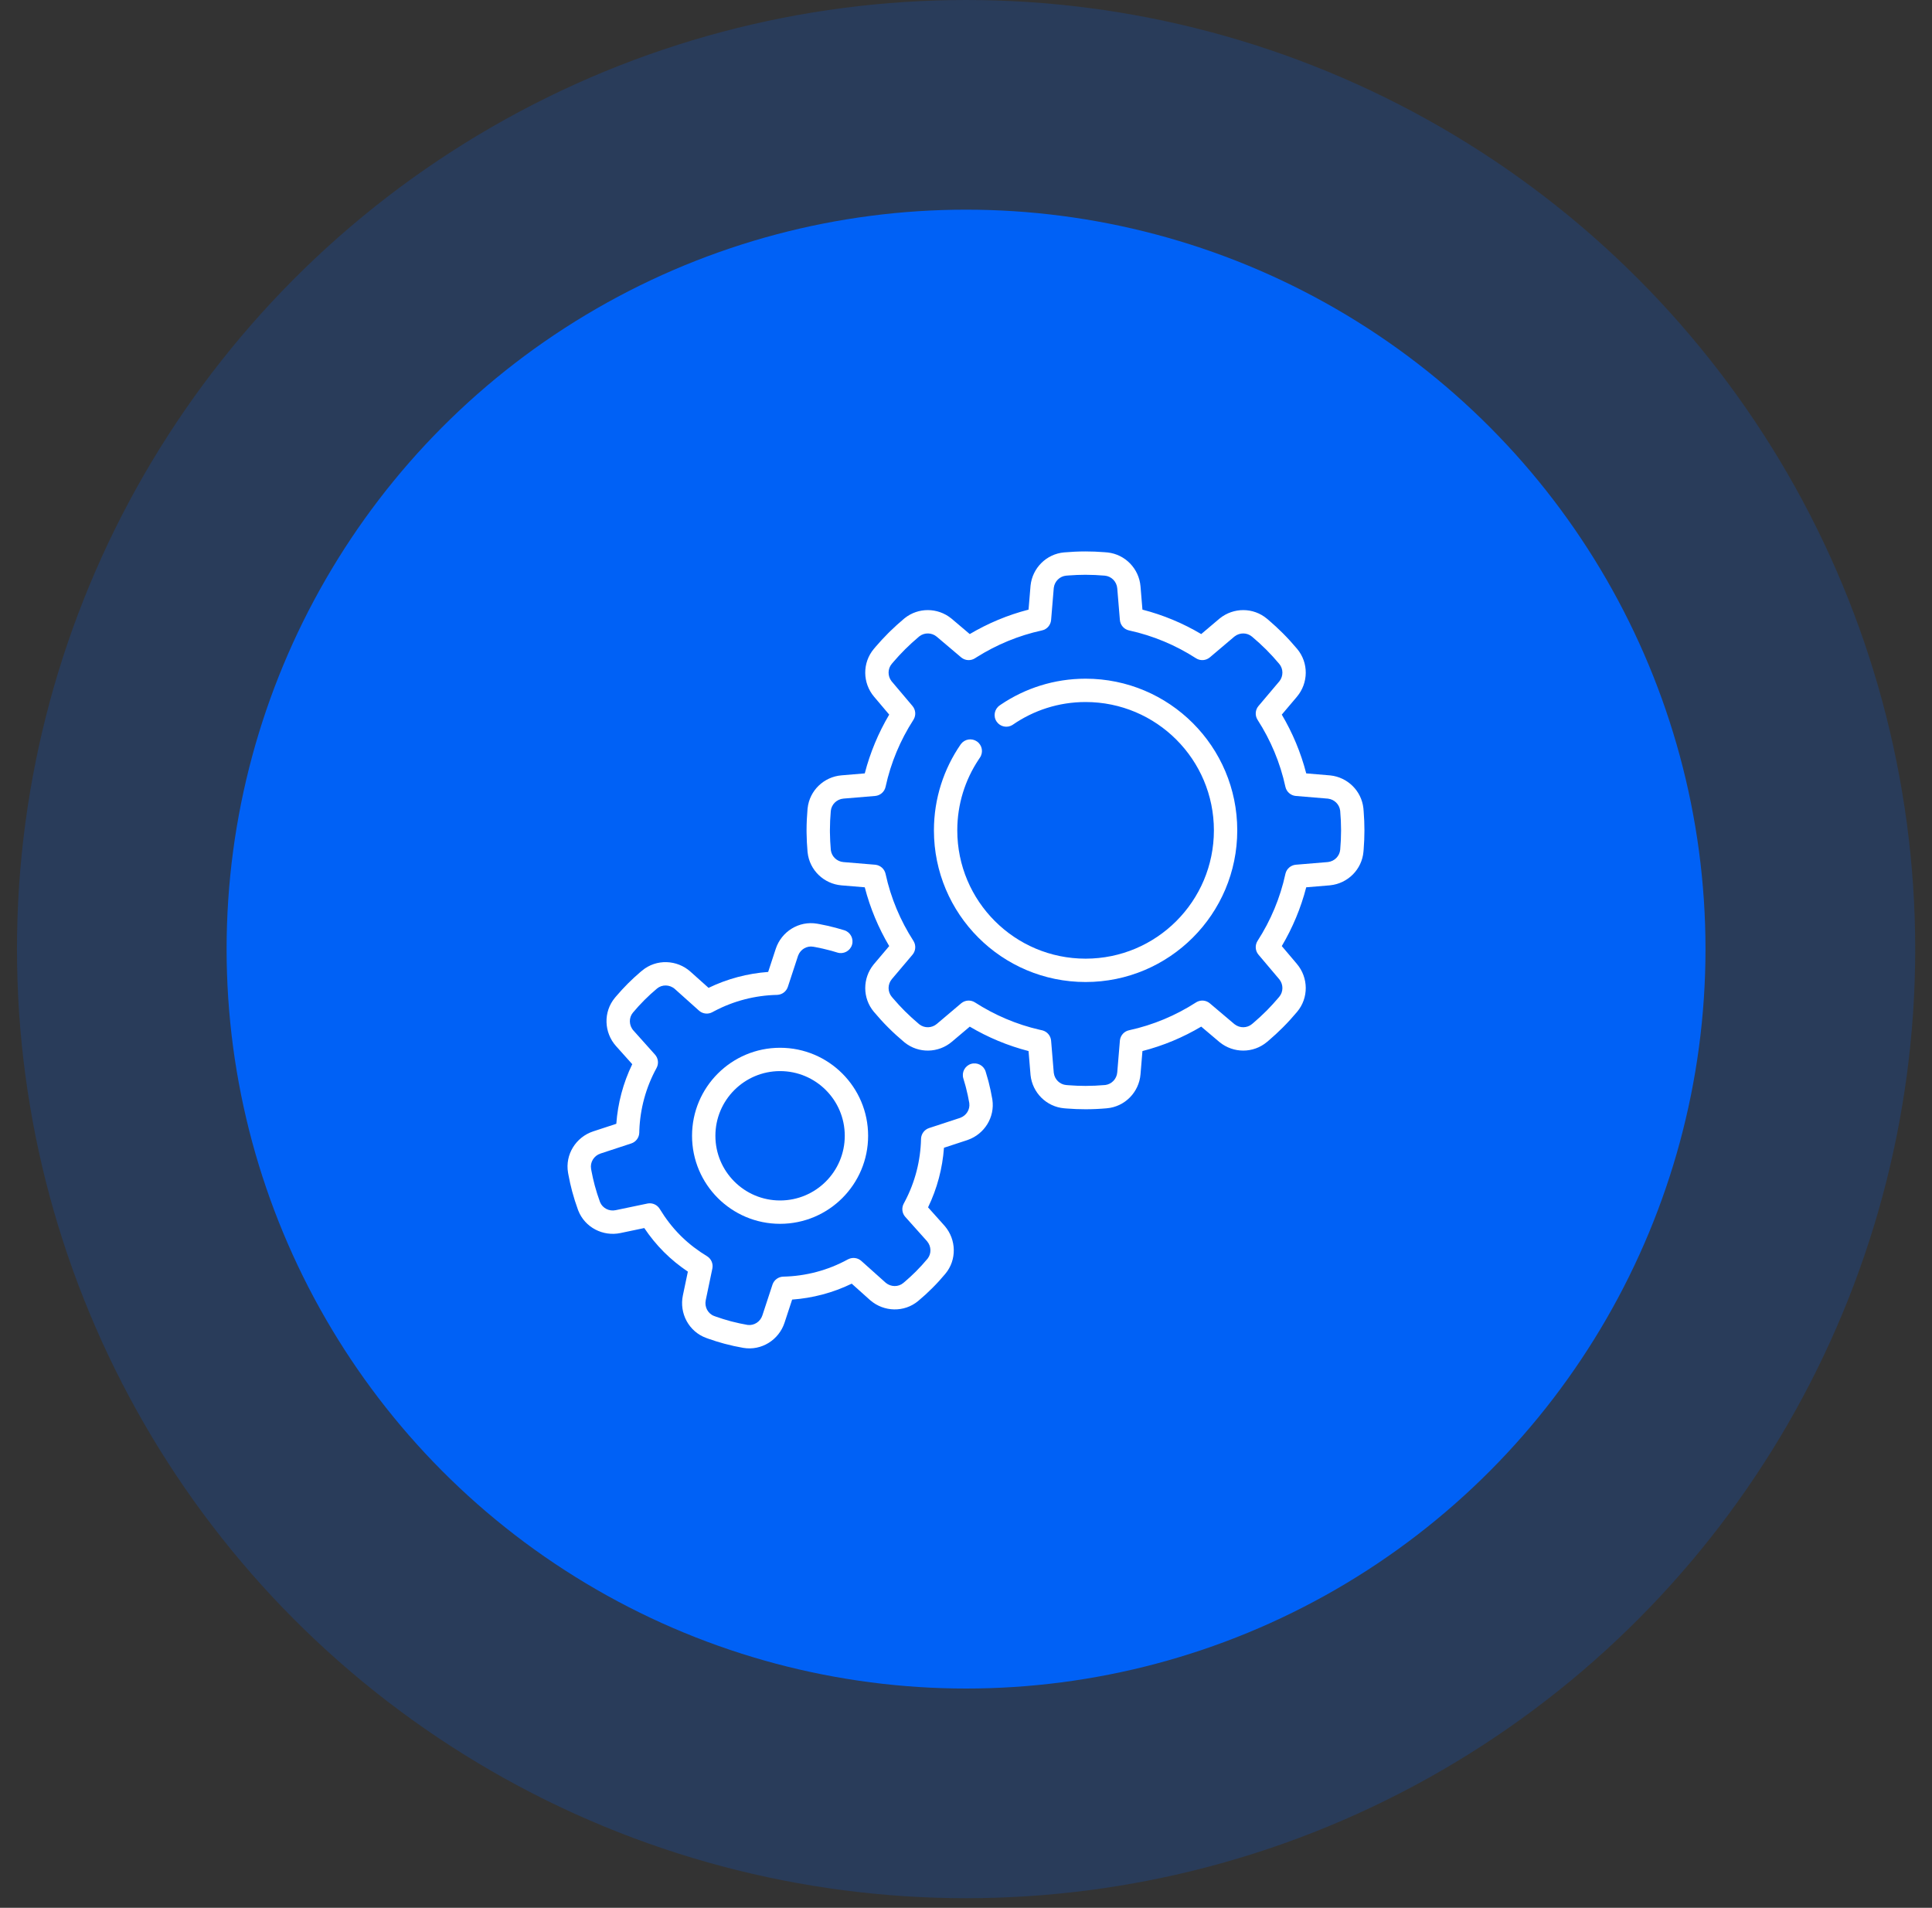
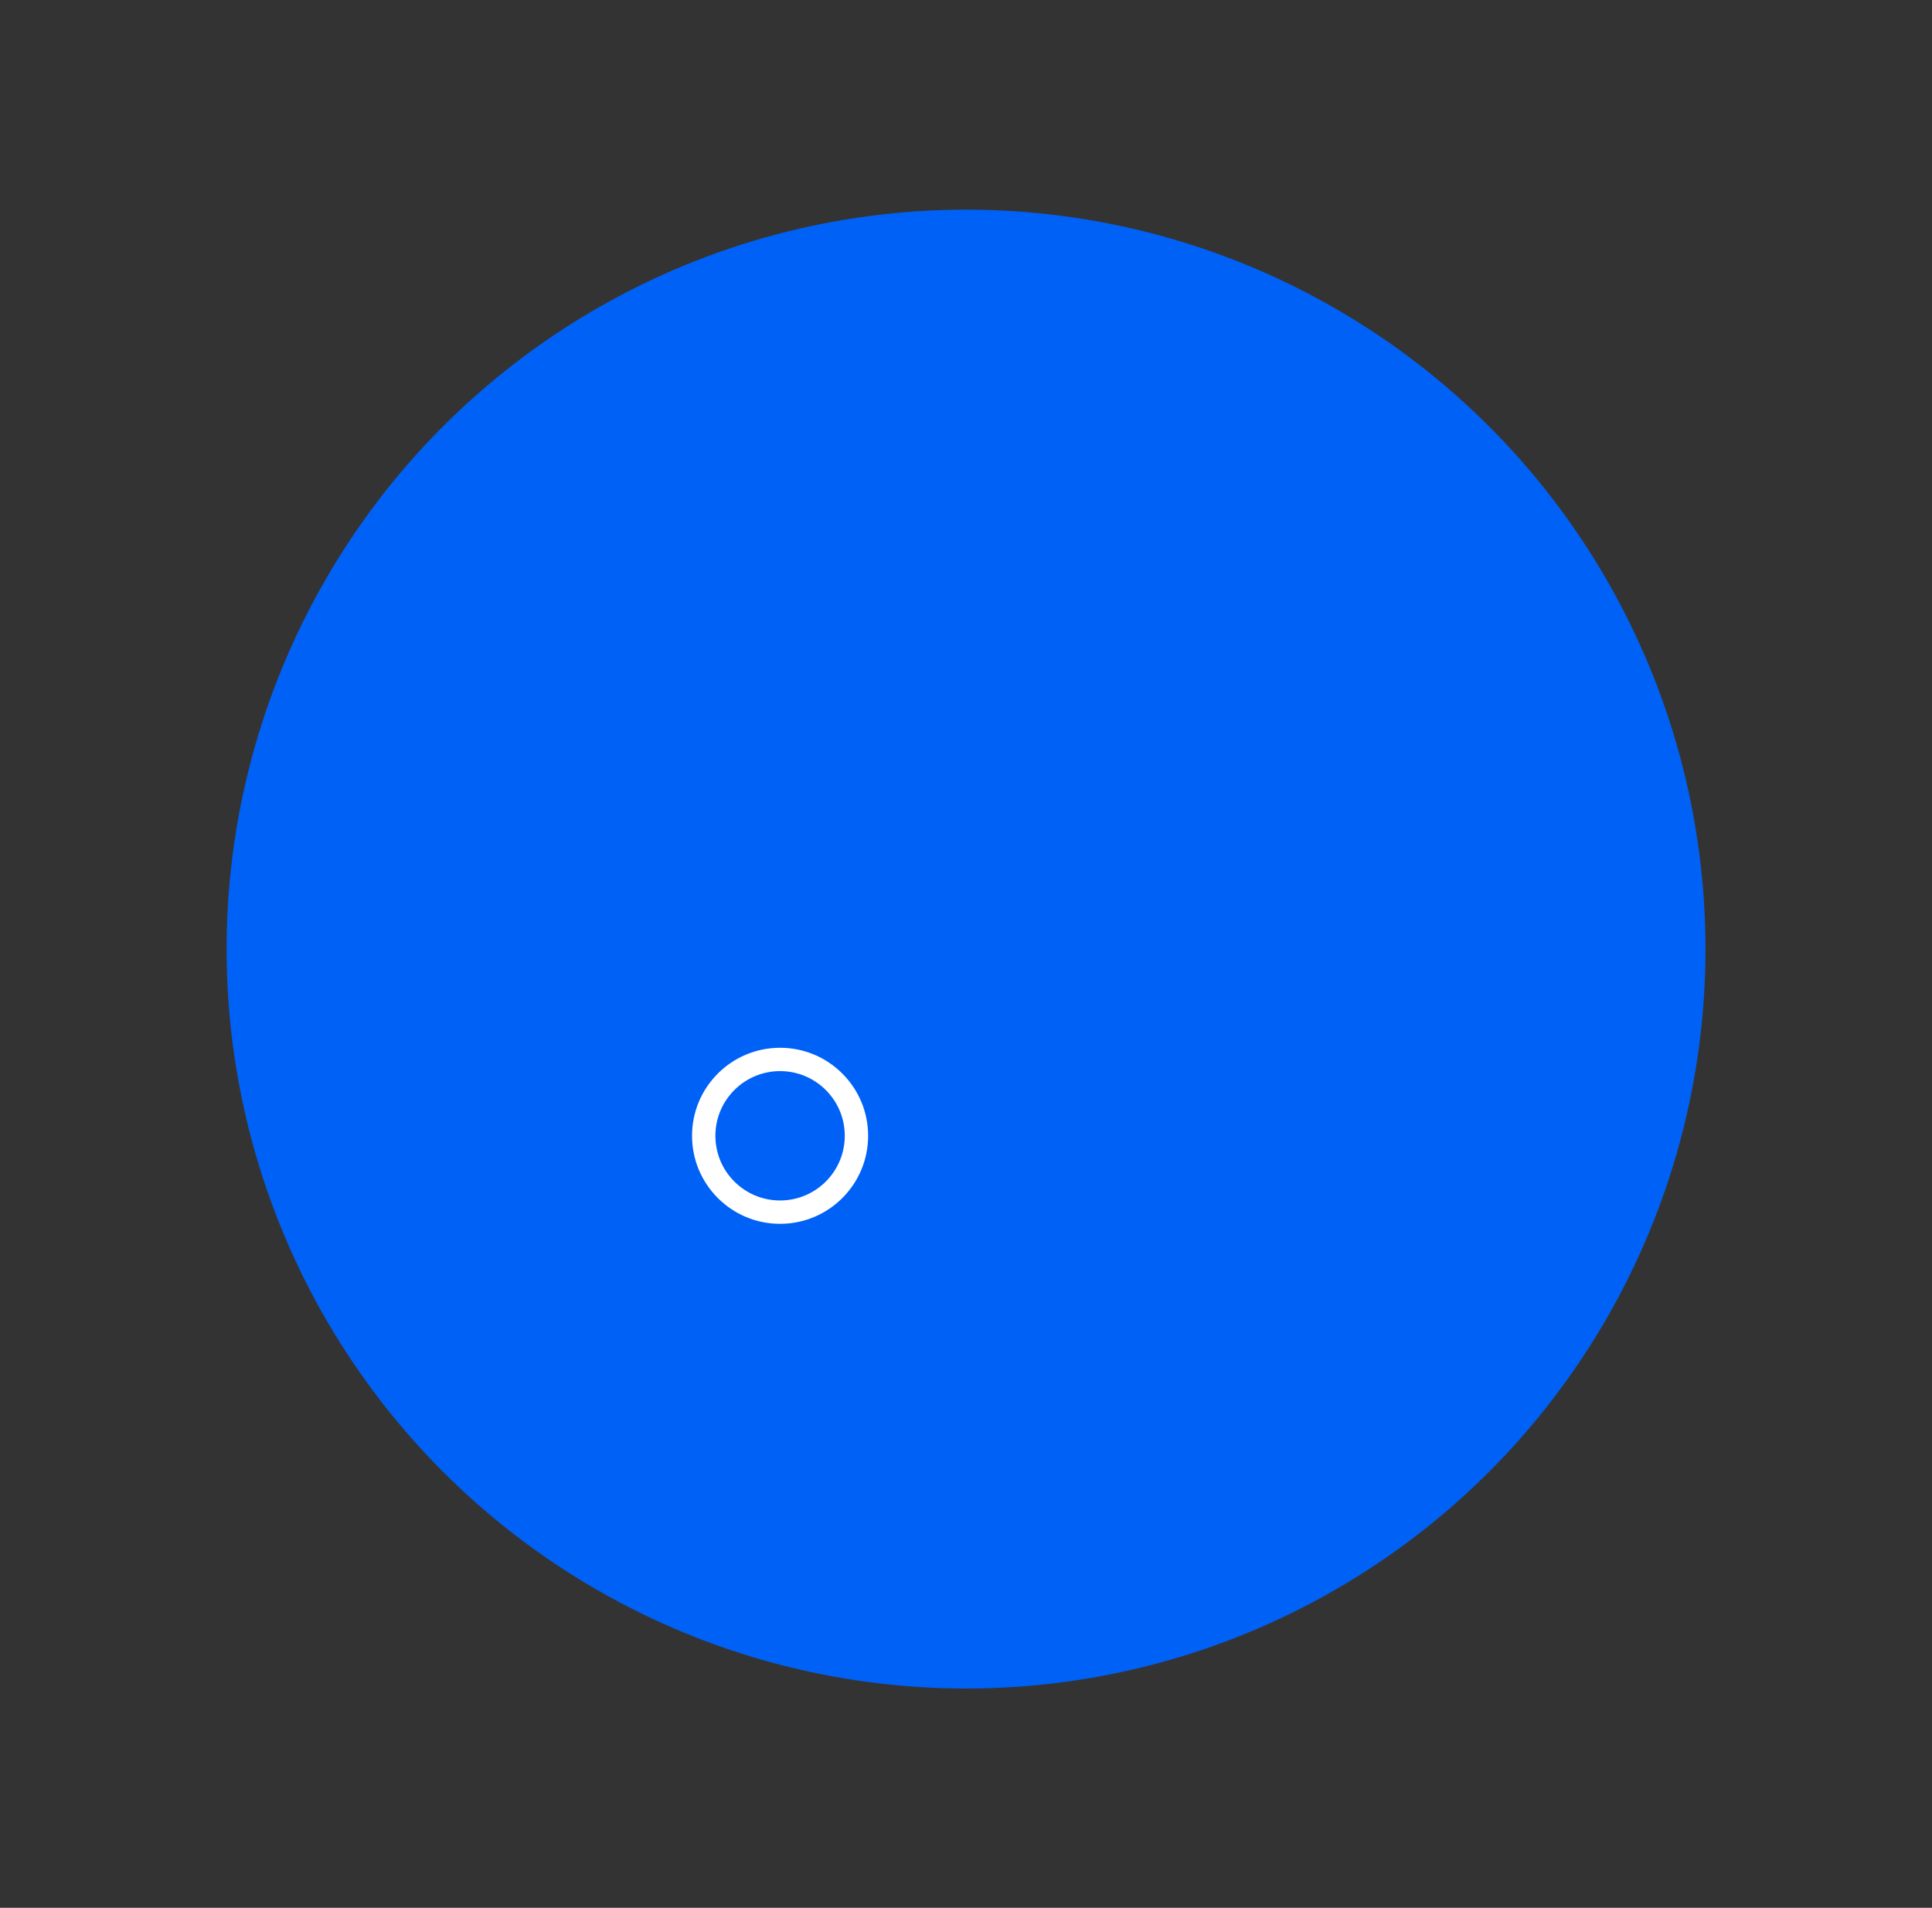
<svg xmlns="http://www.w3.org/2000/svg" width="80" height="79" viewBox="0 0 80 79" fill="none">
  <rect x="0" y="0" width="80" height="79" fill="#333333" stroke="none" />
-   <circle opacity="0.2" cx="40.004" cy="39.301" r="39.301" fill="#0061F6" />
  <circle cx="40.002" cy="39.301" r="30.619" fill="#0061F6" />
-   <path d="M55.531 34.384C55.531 34.116 55.518 33.85 55.495 33.585L55.492 33.559C55.458 33.308 55.255 33.105 54.996 33.072L54.97 33.069L53.658 32.96C53.447 32.942 53.271 32.788 53.226 32.581C53.009 31.579 52.613 30.645 52.074 29.808C51.959 29.629 51.974 29.396 52.112 29.234L52.964 28.226L52.981 28.206C53.146 27.992 53.141 27.693 52.971 27.491H52.971C52.8 27.287 52.621 27.09 52.431 26.9C52.242 26.711 52.044 26.532 51.841 26.361V26.361C51.638 26.191 51.339 26.186 51.126 26.351L51.105 26.367L50.098 27.22C49.935 27.357 49.702 27.373 49.524 27.258C48.687 26.719 47.753 26.323 46.751 26.105C46.544 26.06 46.39 25.885 46.372 25.673L46.263 24.361V24.361C46.239 24.081 46.019 23.861 45.747 23.837V23.837C45.482 23.814 45.216 23.801 44.948 23.801C44.714 23.801 44.481 23.811 44.248 23.829L44.149 23.837H44.149C43.886 23.86 43.671 24.068 43.636 24.335L43.633 24.361L43.524 25.673C43.506 25.885 43.352 26.061 43.145 26.105C42.175 26.316 41.268 26.695 40.451 27.208L40.372 27.258C40.199 27.369 39.975 27.358 39.814 27.233L39.798 27.22L38.791 26.367V26.367C38.583 26.191 38.283 26.186 38.075 26.345L38.055 26.361C37.852 26.532 37.654 26.711 37.465 26.9L37.465 26.901C37.299 27.066 37.141 27.238 36.99 27.415L36.925 27.491C36.755 27.693 36.75 27.992 36.915 28.206L36.932 28.226L37.784 29.234C37.917 29.391 37.936 29.615 37.832 29.791L37.822 29.808C37.283 30.645 36.887 31.579 36.67 32.581C36.625 32.788 36.449 32.942 36.237 32.96L34.926 33.069C34.646 33.093 34.425 33.313 34.401 33.585C34.378 33.85 34.365 34.116 34.365 34.384V34.384L34.366 34.484C34.369 34.718 34.381 34.951 34.401 35.183L34.404 35.208C34.439 35.468 34.654 35.675 34.926 35.698L36.238 35.807L36.257 35.809C36.46 35.835 36.626 35.986 36.67 36.187C36.887 37.188 37.283 38.123 37.822 38.959L37.832 38.976C37.936 39.152 37.917 39.376 37.785 39.533L36.932 40.541L36.932 40.541C36.75 40.755 36.75 41.067 36.925 41.276L36.99 41.352C37.141 41.529 37.299 41.701 37.465 41.867H37.465C37.654 42.056 37.852 42.235 38.055 42.406L38.075 42.422C38.284 42.581 38.583 42.576 38.791 42.4L39.799 41.547L39.814 41.535C39.975 41.409 40.199 41.398 40.373 41.51C41.183 42.031 42.085 42.42 43.051 42.641L43.145 42.662L43.164 42.666C43.362 42.718 43.507 42.889 43.524 43.094L43.633 44.406V44.406L43.636 44.432C43.671 44.7 43.886 44.907 44.149 44.93L44.248 44.938C44.48 44.956 44.714 44.966 44.948 44.966C45.216 44.966 45.482 44.953 45.747 44.93L45.773 44.928C46.032 44.893 46.24 44.677 46.263 44.406V44.406L46.372 43.094L46.374 43.074C46.399 42.871 46.55 42.705 46.751 42.662C47.753 42.444 48.687 42.048 49.524 41.51L49.541 41.499C49.717 41.396 49.94 41.414 50.097 41.547L51.105 42.4L51.126 42.416C51.339 42.581 51.639 42.576 51.841 42.406V42.406L51.917 42.342C52.094 42.19 52.265 42.033 52.431 41.867L52.502 41.795C52.642 41.652 52.776 41.504 52.906 41.352L52.971 41.276C53.141 41.074 53.146 40.775 52.981 40.561L52.964 40.541L52.112 39.533C51.974 39.371 51.959 39.138 52.074 38.959C52.613 38.123 53.009 37.188 53.226 36.187L53.231 36.167C53.282 35.97 53.453 35.825 53.658 35.807L54.97 35.698L54.996 35.695C55.264 35.661 55.472 35.446 55.495 35.183C55.518 34.918 55.531 34.652 55.531 34.384ZM56.498 34.384C56.498 34.646 56.487 34.904 56.467 35.158L56.458 35.267C56.394 36.004 55.81 36.582 55.085 36.658L55.051 36.662L54.088 36.742C53.864 37.609 53.52 38.425 53.076 39.176L53.703 39.916H53.702C54.183 40.484 54.195 41.322 53.711 41.898H53.711C53.524 42.12 53.327 42.339 53.115 42.55L53.115 42.55C52.93 42.736 52.739 42.91 52.546 43.076L52.462 43.147C51.895 43.623 51.075 43.618 50.508 43.16L50.481 43.138L49.74 42.511C48.99 42.956 48.173 43.3 47.306 43.523L47.226 44.486C47.164 45.227 46.58 45.828 45.831 45.893L45.831 45.893C45.542 45.919 45.247 45.933 44.948 45.933C44.686 45.933 44.428 45.922 44.174 45.902L44.065 45.893C43.328 45.829 42.75 45.246 42.673 44.521L42.67 44.486L42.59 43.523C41.723 43.3 40.906 42.956 40.156 42.512L39.415 43.138L39.415 43.138C38.857 43.611 38.036 43.63 37.461 43.169L37.434 43.147C37.211 42.96 36.993 42.762 36.781 42.55L36.781 42.55C36.569 42.339 36.372 42.12 36.185 41.898H36.185C35.709 41.331 35.713 40.51 36.172 39.943L36.194 39.916L36.82 39.176C36.376 38.425 36.032 37.609 35.808 36.742L34.846 36.662C34.116 36.601 33.522 36.034 33.442 35.302L33.438 35.267C33.416 35.013 33.402 34.756 33.399 34.496L33.398 34.384C33.398 34.084 33.413 33.79 33.438 33.501L33.442 33.466C33.522 32.733 34.116 32.166 34.845 32.106L35.808 32.025C36.032 31.159 36.376 30.342 36.82 29.591L36.194 28.851V28.851C35.713 28.283 35.701 27.445 36.185 26.869L36.255 26.786C36.421 26.592 36.596 26.402 36.781 26.217L36.781 26.217L36.861 26.138C37.047 25.956 37.239 25.784 37.434 25.62L37.461 25.598C38.026 25.145 38.831 25.156 39.388 25.607L39.415 25.629V25.629L40.155 26.256C40.906 25.812 41.723 25.467 42.59 25.244L42.67 24.281L42.673 24.247C42.75 23.522 43.327 22.938 44.065 22.874V22.874C44.355 22.849 44.649 22.834 44.948 22.834C45.21 22.834 45.468 22.845 45.722 22.865L45.831 22.874L45.866 22.877C46.598 22.958 47.165 23.552 47.226 24.281L47.306 25.244C48.173 25.467 48.99 25.811 49.74 26.256L50.481 25.629L50.508 25.607C51.075 25.149 51.895 25.145 52.462 25.62L52.546 25.691C52.739 25.857 52.93 26.032 53.115 26.217C53.327 26.428 53.524 26.647 53.711 26.869H53.711C54.195 27.445 54.183 28.283 53.702 28.851L53.703 28.851L53.076 29.591C53.52 30.342 53.864 31.159 54.088 32.025L55.051 32.106L55.085 32.109C55.799 32.184 56.375 32.745 56.455 33.466L56.458 33.501L56.467 33.609C56.487 33.864 56.498 34.122 56.498 34.384Z" fill="white" />
  <path d="M34.98 47.032C34.98 45.553 33.781 44.353 32.301 44.353C30.822 44.354 29.623 45.553 29.623 47.032C29.623 48.511 30.822 49.71 32.301 49.71C33.781 49.71 34.98 48.511 34.98 47.032ZM35.947 47.032C35.947 49.045 34.315 50.677 32.301 50.677C30.288 50.677 28.656 49.045 28.656 47.032C28.656 45.019 30.288 43.387 32.301 43.387C34.315 43.387 35.947 45.019 35.947 47.032Z" fill="white" />
-   <path d="M32.122 39.29C32.356 38.578 33.078 38.118 33.835 38.249L33.932 38.266C34.158 38.308 34.385 38.359 34.612 38.42L34.612 38.42C34.73 38.451 34.846 38.485 34.962 38.521C35.216 38.601 35.358 38.873 35.279 39.127C35.199 39.382 34.927 39.524 34.673 39.444C34.596 39.42 34.518 39.397 34.44 39.375L34.361 39.354L34.361 39.354C34.16 39.3 33.958 39.254 33.756 39.217L33.67 39.202C33.412 39.157 33.148 39.308 33.05 39.566L33.041 39.592L32.623 40.865C32.561 41.053 32.39 41.184 32.193 41.196L32.174 41.197C31.278 41.217 30.388 41.441 29.577 41.87L29.498 41.912C29.319 42.011 29.096 41.985 28.944 41.849L27.947 40.956C27.732 40.764 27.414 40.76 27.207 40.933L27.207 40.933C27.027 41.083 26.853 41.242 26.684 41.411C26.516 41.579 26.357 41.754 26.207 41.933C26.034 42.141 26.038 42.458 26.23 42.673L27.122 43.67C27.259 43.823 27.284 44.045 27.186 44.225C26.743 45.031 26.506 45.918 26.473 46.814L26.471 46.901C26.466 47.106 26.333 47.285 26.138 47.349L24.865 47.767C24.591 47.857 24.429 48.13 24.475 48.396L24.49 48.483C24.528 48.685 24.573 48.886 24.627 49.088C24.689 49.318 24.76 49.543 24.841 49.763L24.85 49.786C24.951 50.026 25.22 50.17 25.493 50.112L26.806 49.838L26.825 49.834C27.019 49.801 27.215 49.89 27.318 50.06C27.558 50.454 27.84 50.825 28.175 51.16L28.238 51.222C28.556 51.531 28.905 51.792 29.275 52.017C29.45 52.124 29.539 52.329 29.497 52.529L29.223 53.842C29.164 54.124 29.319 54.401 29.572 54.494L29.655 54.524C29.848 54.592 30.046 54.654 30.247 54.708L30.334 54.73C30.535 54.782 30.737 54.825 30.939 54.86L30.964 54.864C31.222 54.896 31.481 54.735 31.568 54.47L31.986 53.197L31.992 53.179C32.061 52.994 32.236 52.869 32.434 52.864C33.359 52.844 34.278 52.606 35.11 52.149L35.127 52.141C35.304 52.053 35.517 52.081 35.665 52.213L36.662 53.105L36.682 53.123C36.897 53.297 37.201 53.296 37.402 53.128L37.469 53.072C37.625 52.938 37.777 52.798 37.925 52.651C38.093 52.482 38.252 52.308 38.402 52.128L38.402 52.128L38.418 52.108C38.569 51.908 38.565 51.616 38.396 51.409L38.379 51.388L37.487 50.391C37.35 50.239 37.325 50.016 37.423 49.837L37.465 49.758C37.894 48.947 38.118 48.057 38.138 47.161L38.139 47.142C38.151 46.945 38.282 46.774 38.47 46.712L39.744 46.294L39.769 46.285C40.019 46.19 40.169 45.94 40.137 45.69L40.134 45.665C40.099 45.463 40.056 45.261 40.004 45.06L39.982 44.974C39.953 44.868 39.923 44.764 39.891 44.661L40.813 44.372C40.85 44.488 40.884 44.605 40.915 44.723L40.941 44.82C40.999 45.047 41.047 45.274 41.086 45.5L41.092 45.535C41.201 46.267 40.761 46.96 40.078 47.201L40.045 47.213L39.088 47.527C39.026 48.375 38.807 49.213 38.429 49.995L39.099 50.744L39.122 50.77C39.6 51.329 39.629 52.167 39.144 52.747L39.144 52.747C38.976 52.949 38.798 53.145 38.608 53.334C38.419 53.524 38.223 53.703 38.021 53.871L38.021 53.871C37.441 54.355 36.603 54.327 36.044 53.849L36.017 53.826L35.268 53.155C34.486 53.534 33.648 53.753 32.801 53.814L32.486 54.772C32.252 55.484 31.53 55.944 30.774 55.813C30.515 55.768 30.256 55.711 29.997 55.642C29.771 55.581 29.549 55.512 29.332 55.435L29.239 55.401C28.518 55.137 28.123 54.377 28.276 53.644L28.483 52.657C28.135 52.423 27.802 52.155 27.491 51.844L27.491 51.844C27.18 51.533 26.912 51.2 26.678 50.852L25.691 51.059C24.969 51.21 24.222 50.829 23.946 50.13L23.933 50.096C23.843 49.85 23.763 49.597 23.693 49.338C23.633 49.112 23.581 48.885 23.54 48.659L23.522 48.562C23.391 47.805 23.851 47.083 24.563 46.849L25.52 46.535C25.582 45.687 25.801 44.849 26.18 44.067L25.509 43.318C25.009 42.759 24.972 41.904 25.464 41.314L25.528 41.239C25.677 41.064 25.835 40.893 26 40.727C26.166 40.561 26.337 40.404 26.512 40.254L26.588 40.191C27.177 39.699 28.033 39.736 28.591 40.236L29.34 40.906C30.122 40.528 30.96 40.309 31.808 40.247L32.122 39.29ZM40.208 44.055C40.463 43.976 40.734 44.118 40.813 44.372L39.891 44.661C39.811 44.406 39.953 44.135 40.208 44.055Z" fill="white" />
-   <path d="M38.672 34.384C38.672 33.062 39.082 31.837 39.779 30.825L39.794 30.805C39.95 30.602 40.239 30.555 40.452 30.702C40.672 30.853 40.727 31.154 40.575 31.374L40.521 31.455C39.964 32.295 39.639 33.3 39.639 34.384C39.639 37.318 42.017 39.697 44.952 39.697C47.886 39.697 50.265 37.318 50.265 34.384C50.265 31.449 47.886 29.07 44.952 29.07C43.834 29.07 42.798 29.417 41.942 30.007L41.922 30.021C41.704 30.155 41.417 30.096 41.27 29.883C41.118 29.664 41.174 29.363 41.394 29.211L41.441 29.178C42.443 28.501 43.651 28.104 44.952 28.104C48.42 28.104 51.232 30.915 51.232 34.384C51.232 37.852 48.42 40.664 44.952 40.664C41.483 40.664 38.672 37.852 38.672 34.384Z" fill="white" />
</svg>